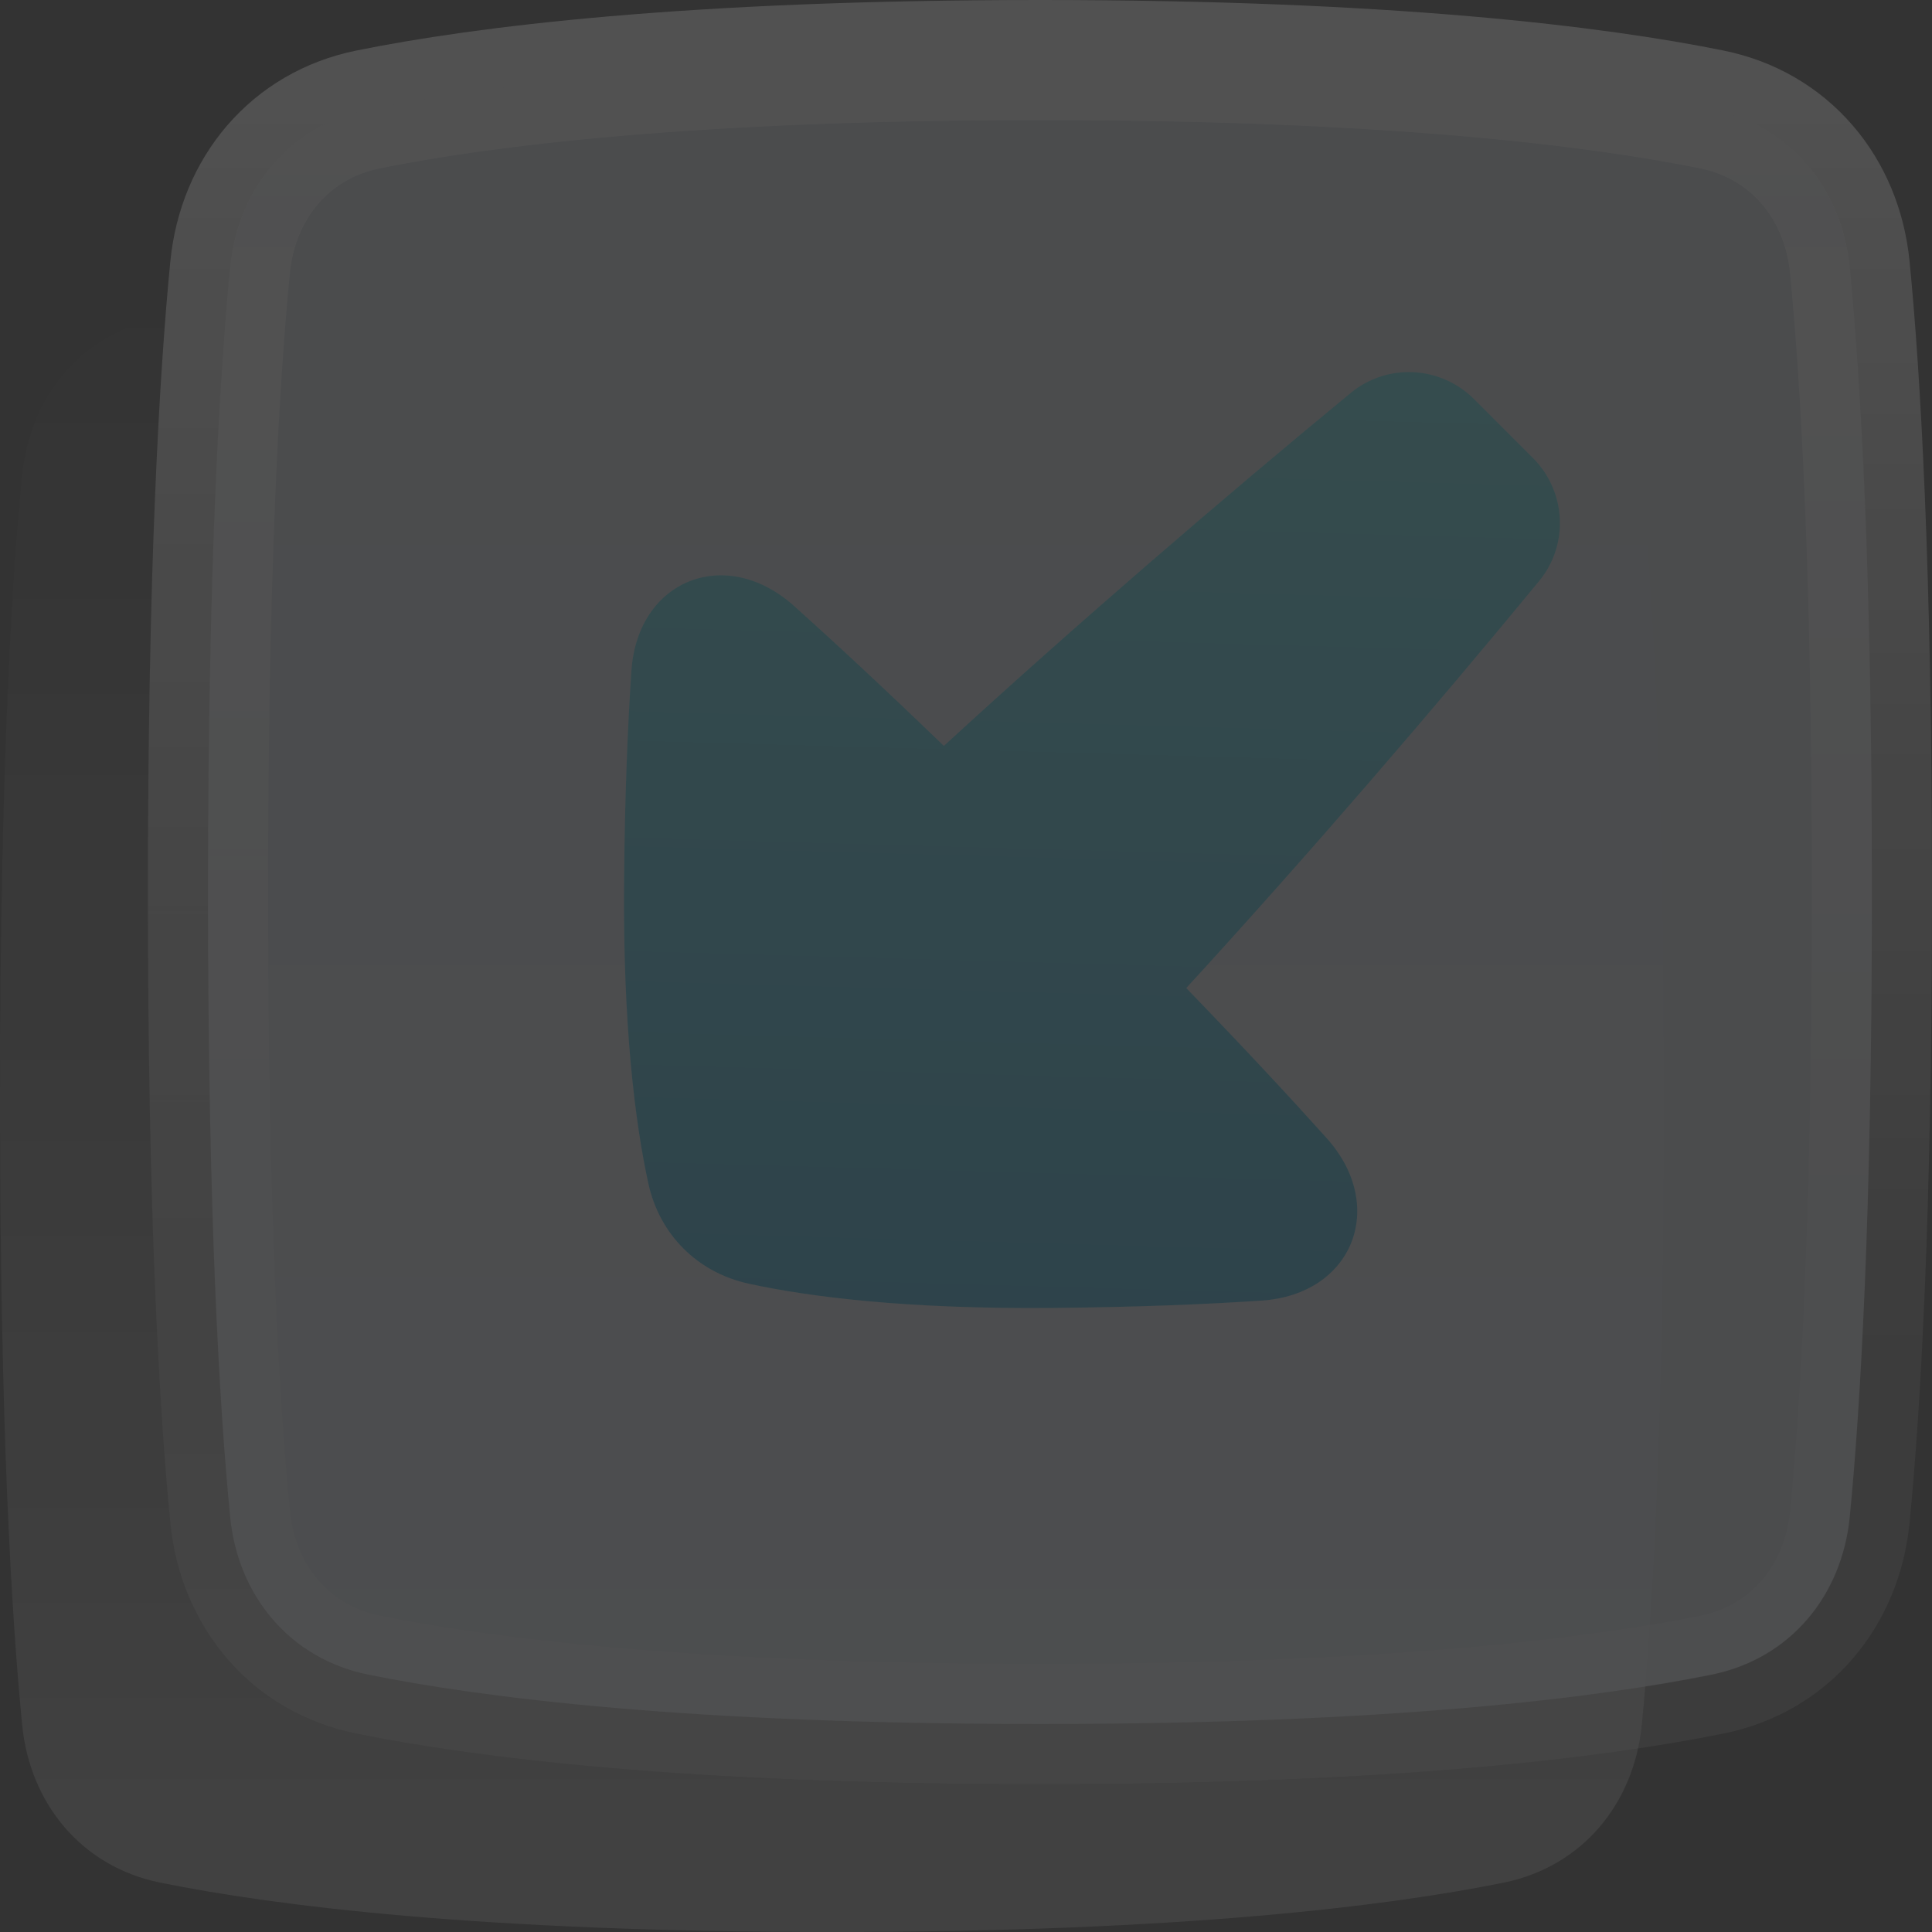
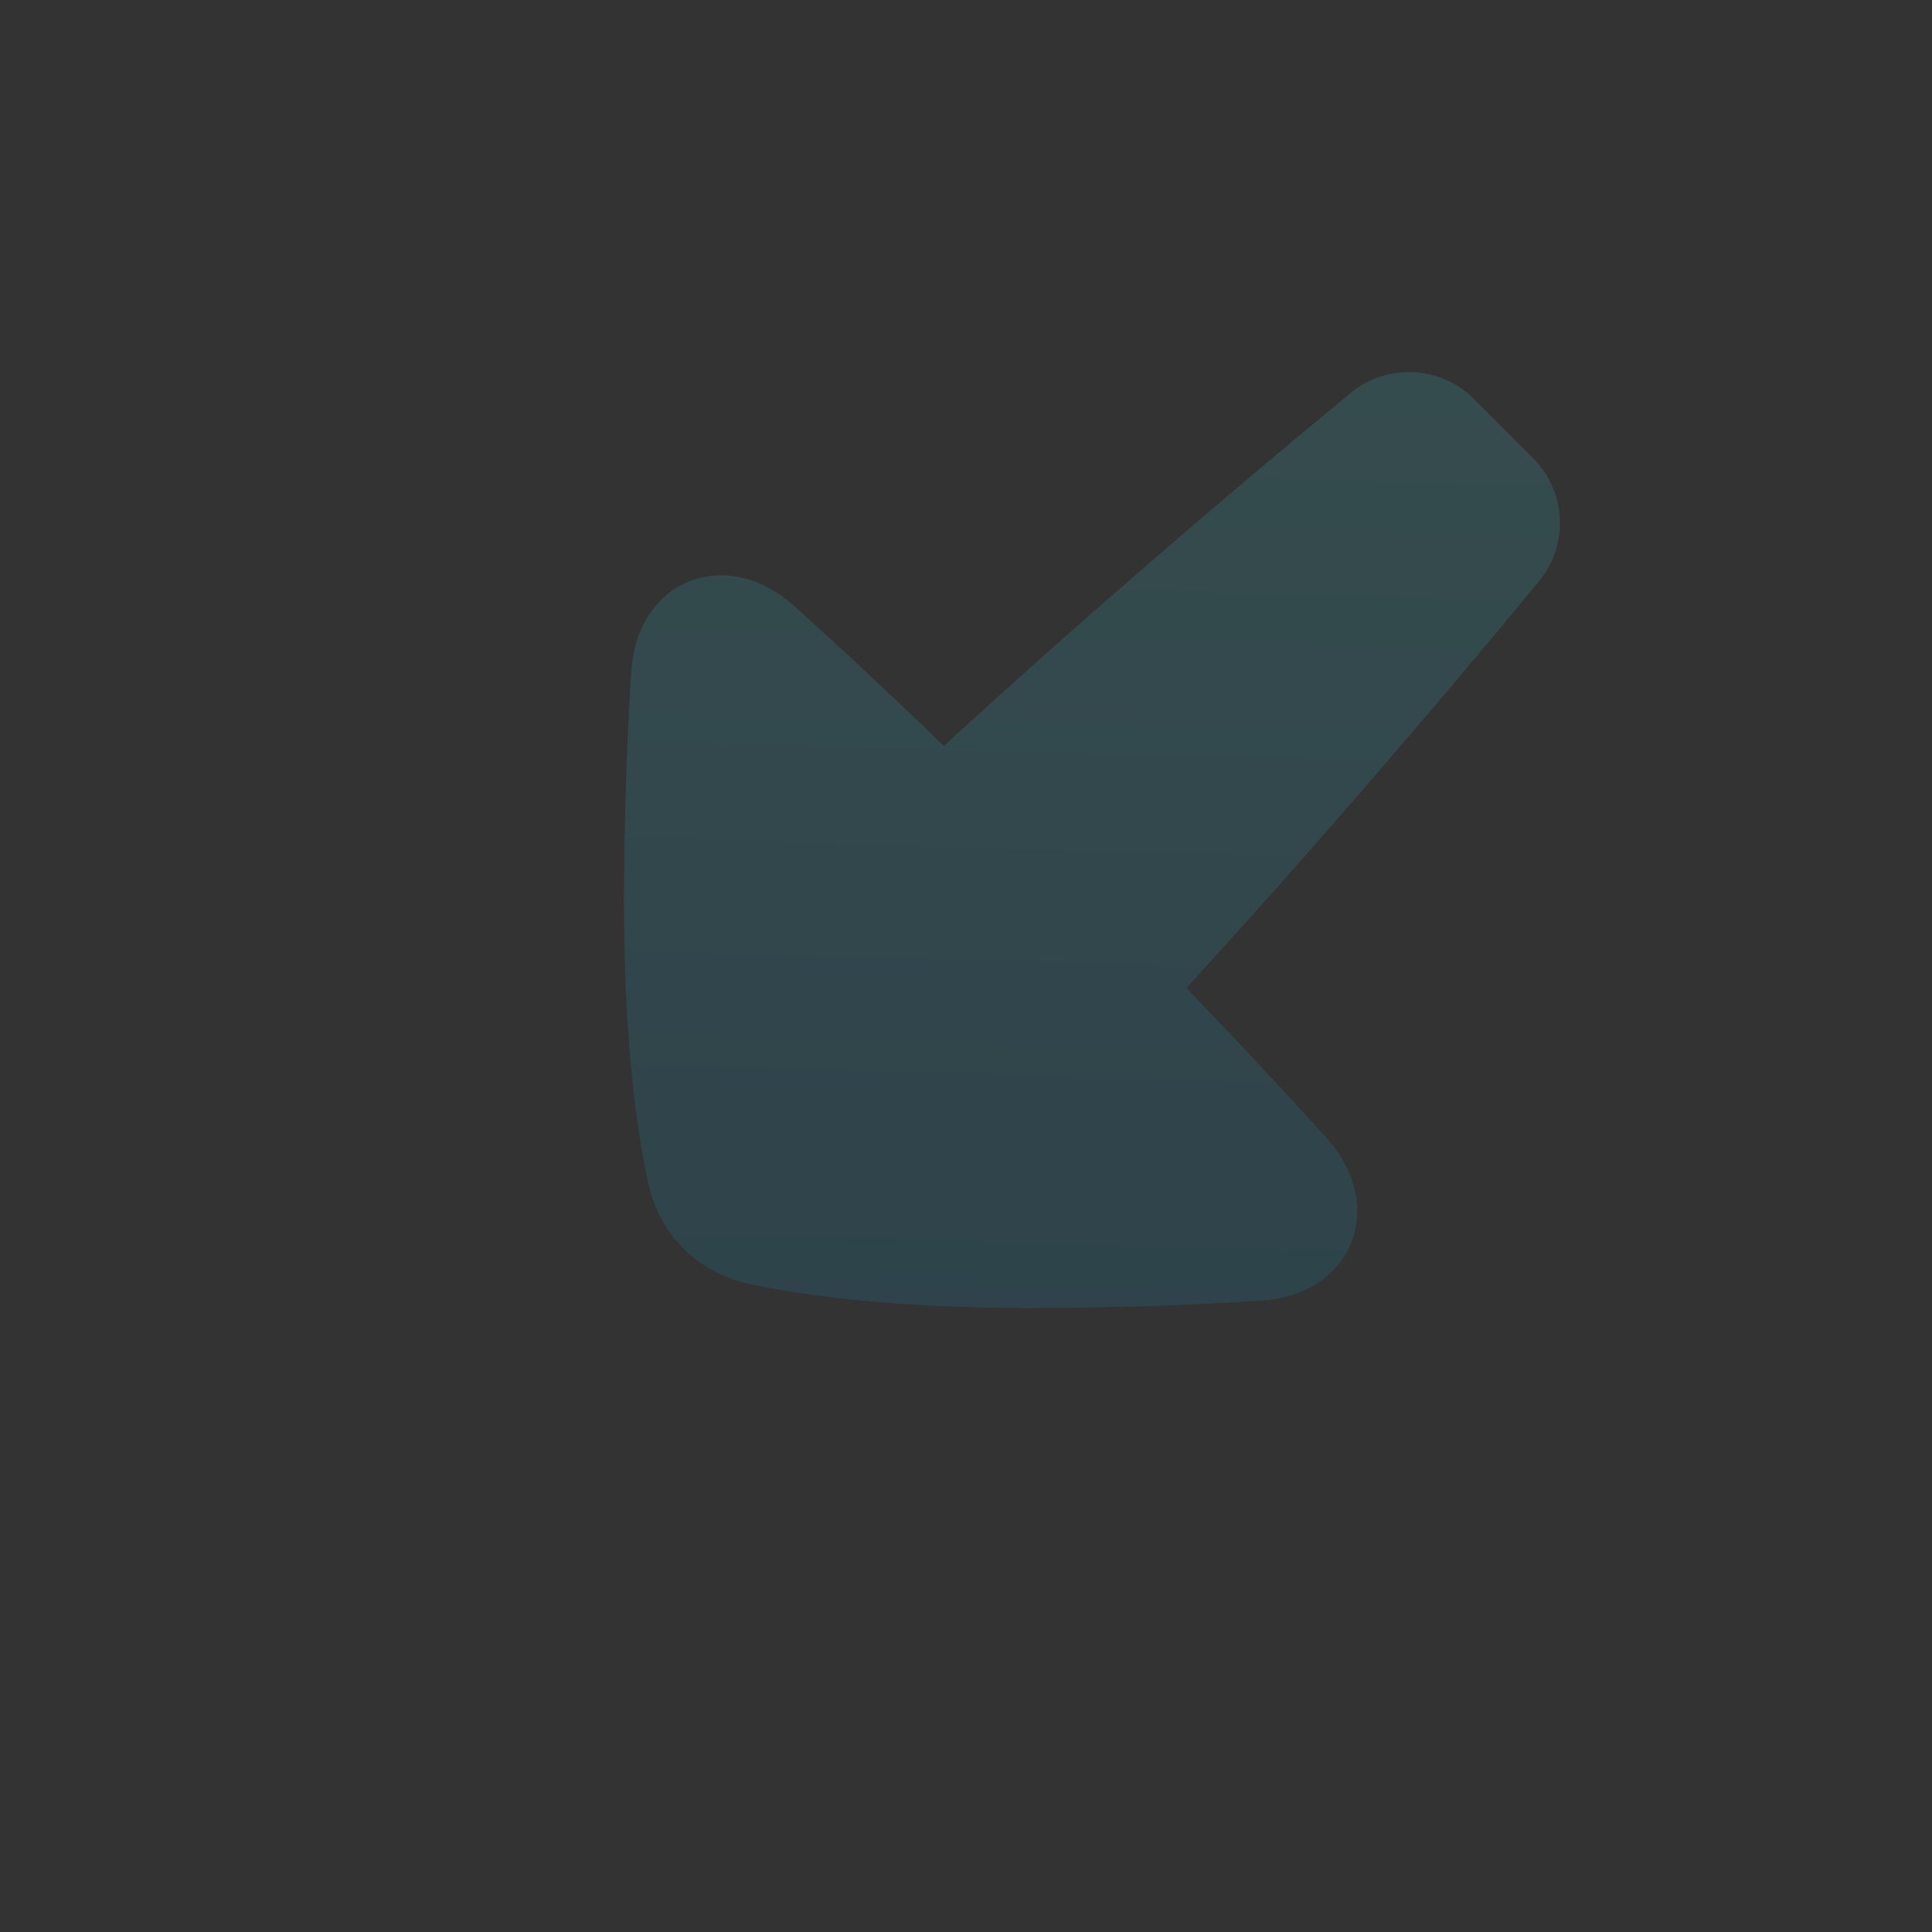
<svg xmlns="http://www.w3.org/2000/svg" width="83.6px" height="83.6px" viewBox="0 0 83.6 83.6" version="1.1">
  <rect x="0" y="0" width="83.6" height="83.6" fill="#333333" stroke="none" />
  <title>语音</title>
  <defs>
    <linearGradient x1="50%" y1="0%" x2="50%" y2="98.132%" id="linearGradient-1">
      <stop stop-color="#FFFFFF" stop-opacity="0" offset="1.461%" />
      <stop stop-color="#FFFFFF" stop-opacity="0.472" offset="100%" />
    </linearGradient>
    <linearGradient x1="50%" y1="0%" x2="50%" y2="76.622%" id="linearGradient-2">
      <stop stop-color="#FFFFFF" offset="0%" />
      <stop stop-color="#FFFFFF" stop-opacity="0.3" offset="100%" />
    </linearGradient>
    <linearGradient x1="26.081%" y1="-29.419%" x2="22.493%" y2="100%" id="linearGradient-3">
      <stop stop-color="#53EEEE" offset="0%" />
      <stop stop-color="#14A3D5" offset="100%" />
    </linearGradient>
  </defs>
  <g id="页面-1" stroke="none" stroke-width="1" fill="none" fill-rule="evenodd" opacity="0.15">
    <g id="全景万店通pc" transform="translate(-510.5, -2084.9)" fill-rule="nonzero">
      <g id="核心功能" transform="translate(1, 1901)">
        <g id="悬停" transform="translate(360, 162)">
          <g id="语音" transform="translate(149.5, 24.5)">
-             <path d="M0.958,17.969 C1.294,14.533 3.552,11.821 6.936,11.136 C11.86,10.139 20.81,9 36,9 C51.19,9 60.14,10.139 65.064,11.136 C68.448,11.821 70.706,14.533 71.042,17.969 C71.502,22.661 72,30.981 72,45 C72,59.019 71.502,67.339 71.042,72.031 C70.706,75.467 68.448,78.179 65.064,78.864 C60.14,79.861 51.19,81 36,81 C20.81,81 11.86,79.861 6.936,78.864 C3.552,78.179 1.294,75.467 0.958,72.031 C0.498,67.339 0,59.019 0,45 C0,30.981 0.498,22.661 0.958,17.969 C0.958,17.969 0.958,17.969 0.958,17.969 Z" id="Vector" fill="url(#linearGradient-1)" />
-             <path d="M9.958,8.969 C10.294,5.533 12.552,2.821 15.936,2.136 C20.86,1.139 29.81,7.10542736e-15 45,7.10542736e-15 C60.19,7.10542736e-15 69.14,1.139 74.064,2.136 C77.448,2.821 79.706,5.533 80.042,8.969 C80.502,13.661 81,21.981 81,36 C81,50.019 80.502,58.339 80.042,63.031 C79.706,66.467 77.448,69.179 74.064,69.864 C69.14,70.861 60.19,72 45,72 C29.81,72 20.86,70.861 15.936,69.864 C12.552,69.179 10.294,66.467 9.958,63.031 C9.498,58.339 9,50.019 9,36 C9,21.981 9.498,13.661 9.958,8.969 C9.958,8.969 9.958,8.969 9.958,8.969 Z" id="Vector" stroke="url(#linearGradient-2)" stroke-width="5.2" fill-opacity="0.869" fill="#EBF4FF" />
            <path d="M27.322,26.428 C27.587,22.481 31.41,20.977 34.357,23.618 C36.066,25.149 38.201,27.128 40.842,29.676 C46.529,24.454 52.903,18.966 58.451,14.4 C60.032,13.099 62.338,13.225 63.786,14.672 C63.786,14.672 66.33,17.216 66.33,17.216 C67.775,18.661 67.9,20.962 66.602,22.54 C62.037,28.089 56.551,34.465 51.33,40.154 C53.886,42.799 55.87,44.937 57.405,46.647 C60.049,49.592 58.544,53.413 54.593,53.678 C52.241,53.836 49.279,53.961 45.607,53.995 C39.149,54.057 34.957,53.502 32.411,52.95 C30.18,52.467 28.534,50.823 28.051,48.593 C27.499,46.05 26.944,41.861 27.005,35.408 C27.039,31.738 27.163,28.778 27.322,26.428 C27.322,26.428 27.322,26.428 27.322,26.428 Z" id="Vector" fill="url(#linearGradient-3)" />
          </g>
        </g>
      </g>
    </g>
  </g>
</svg>